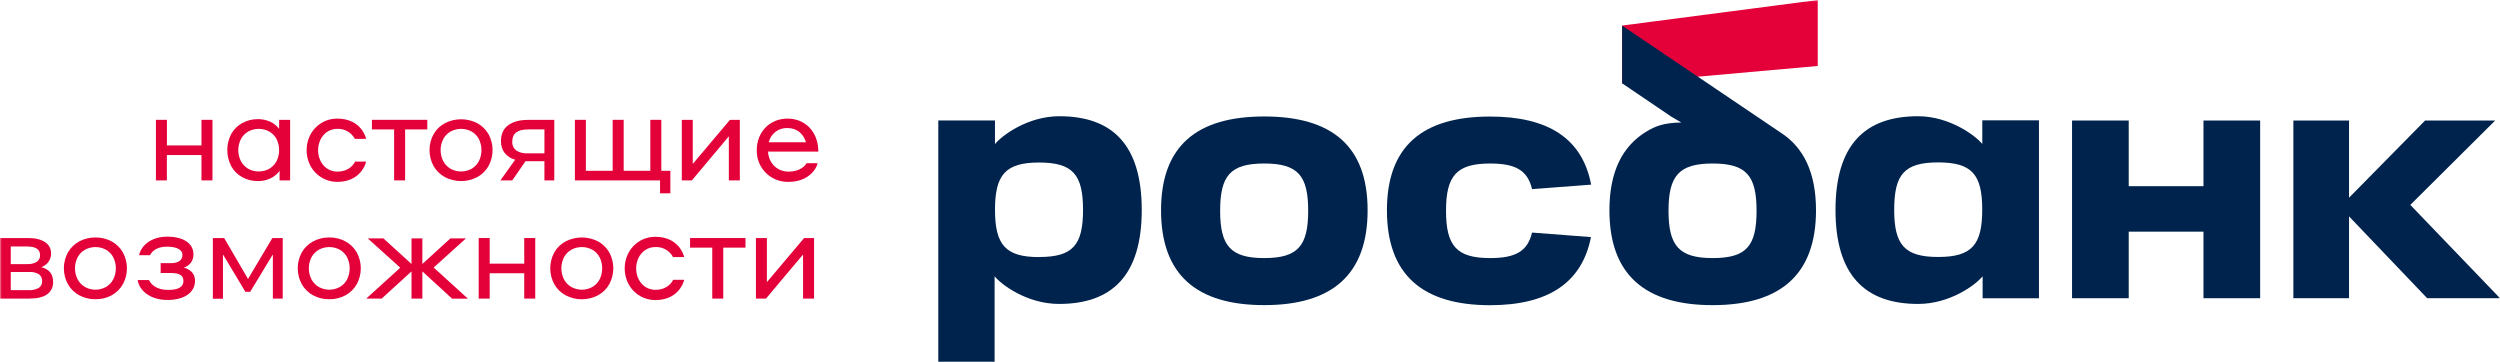
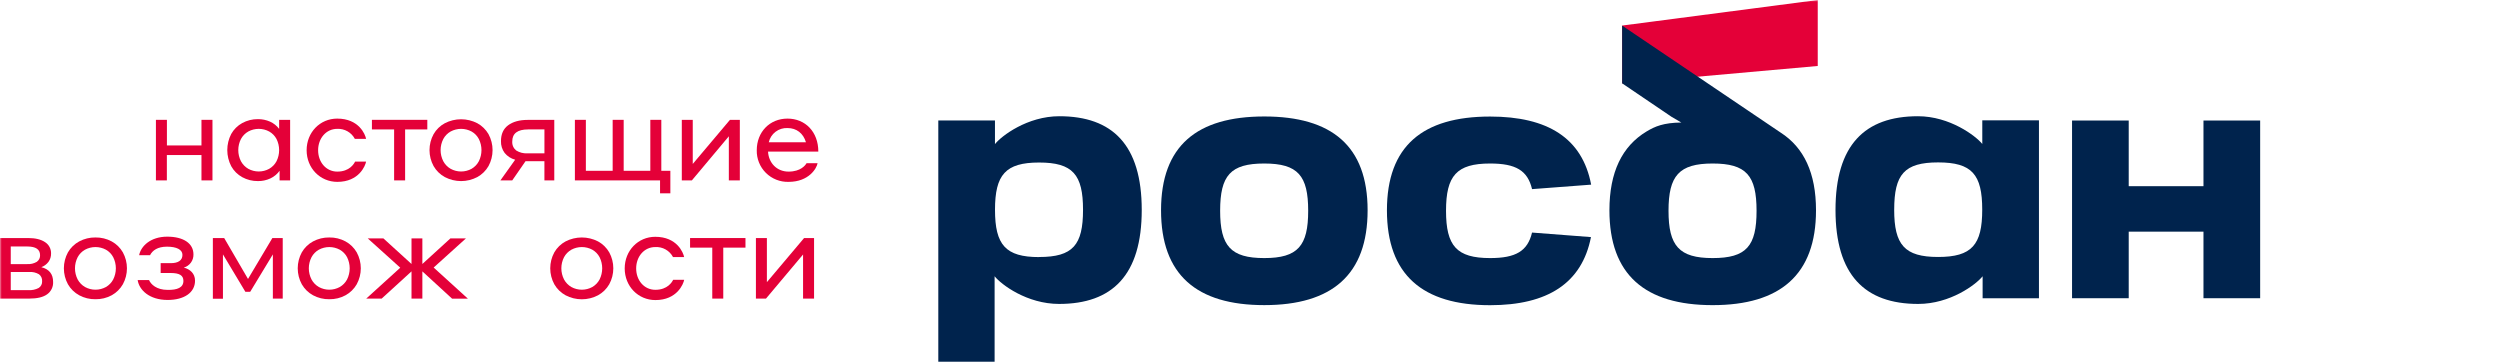
<svg xmlns="http://www.w3.org/2000/svg" width="697" height="101" viewBox="0 0 697 101" fill="none">
  <g clip-path="url(#clip0_11135_18262)">
    <mask id="mask0_11135_18262" style="mask-type:luminance" maskUnits="userSpaceOnUse" x="0" y="0" width="697" height="101">
      <path d="M697 0H0V101H697V0Z" fill="white" />
    </mask>
    <g mask="url(#mask0_11135_18262)">
      <path d="M506.787 0L452.257 7.124V23.26L506.787 18.394V0Z" fill="#E40038" />
      <path d="M340.175 58.769C340.175 68.562 343.097 71.951 352.473 71.951C361.849 71.951 364.722 68.545 364.722 58.769C364.722 48.992 361.893 45.587 352.473 45.587C343.052 45.587 340.175 48.926 340.175 58.769ZM323.7 58.626C323.7 40.682 333.671 32.471 352.473 32.471C371.275 32.471 381.29 40.682 381.29 58.626C381.29 76.57 371.385 85.067 352.473 85.067C333.561 85.067 323.7 76.57 323.7 58.626Z" fill="#00234D" />
      <path d="M496.464 36.98L452.257 7.14V23.238L466.04 32.575L468.753 34.157C463.801 34.218 461.429 35.223 459.047 36.662C452.24 40.765 448.707 47.982 448.707 58.632C448.707 76.575 458.612 85.072 477.48 85.072C496.349 85.072 506.303 76.575 506.303 58.632C506.303 48.245 502.935 41.144 496.464 36.98ZM477.48 71.951C468.126 71.951 465.182 68.545 465.182 58.769C465.182 48.992 468.104 45.587 477.48 45.587C486.857 45.587 489.729 48.926 489.729 58.769C489.729 68.611 486.906 71.951 477.48 71.951Z" fill="#00234D" />
      <path d="M295.329 32.405C286.425 32.405 279.19 37.898 277.396 40.172V33.581H261.598V101H277.297V77.02C279.14 79.344 286.326 84.737 295.279 84.737C310.136 84.737 318.318 76.674 318.318 58.533C318.318 40.391 310.147 32.405 295.329 32.405ZM289.705 71.676C280.351 71.676 277.407 68.276 277.407 58.494C277.407 48.712 280.329 45.312 289.705 45.312C299.081 45.312 301.948 48.663 301.948 58.494C301.948 68.326 299.125 71.654 289.705 71.654V71.676Z" fill="#00234D" />
      <path d="M614.329 33.602V51.909H593.486V33.602H577.688V83.144H593.486V64.585H614.329V83.144H630.133V33.602H614.329Z" fill="#00234D" />
      <path d="M511.739 58.533C511.739 76.658 519.911 84.737 534.779 84.737C543.726 84.737 550.912 79.344 552.755 77.02V83.15H568.46V33.548H552.662V40.139C550.857 37.898 543.621 32.405 534.724 32.405C519.905 32.405 511.739 40.441 511.739 58.533ZM528.104 58.461C528.104 48.619 530.927 45.279 540.353 45.279C549.779 45.279 552.645 48.63 552.645 58.461C552.645 68.293 549.724 71.643 540.353 71.643C530.982 71.643 528.098 68.254 528.098 58.461H528.104Z" fill="#00234D" />
      <path d="M427.132 64.838C425.899 70.017 422.598 71.951 415.444 71.951C406.09 71.951 403.151 68.545 403.151 58.769C403.151 48.992 406.09 45.587 415.444 45.587C422.598 45.587 425.899 47.515 427.137 52.727L443.612 51.48C441.152 38.518 431.506 32.493 415.444 32.493C396.642 32.493 386.677 40.704 386.677 58.648C386.677 76.592 396.581 85.089 415.444 85.089C431.495 85.089 441.042 78.937 443.562 66.101L427.132 64.838Z" fill="#00234D" />
-       <path d="M697 83.139L671.996 57.127L695.657 33.602H676.112L654.911 55.122V33.602H639.393V83.139H654.911V65.816V61.526V60.329L676.69 83.139H697Z" fill="#00234D" />
      <path d="M43.47 33.41H46.535V40.55H56.17V33.41H59.235V50.294H56.17V43.225H46.519V50.294H43.47V33.41Z" fill="#E40038" />
      <path d="M80.888 33.41V50.294H77.95V47.619C77.284 48.539 76.394 49.275 75.363 49.756C74.284 50.252 73.107 50.501 71.919 50.486C70.381 50.504 68.865 50.126 67.517 49.388C66.234 48.679 65.178 47.624 64.468 46.345C63.745 44.954 63.368 43.41 63.368 41.844C63.368 40.277 63.745 38.733 64.468 37.343C65.183 36.071 66.239 35.023 67.517 34.316C68.865 33.578 70.381 33.2 71.919 33.218C73.072 33.207 74.214 33.441 75.27 33.904C76.278 34.353 77.156 35.048 77.823 35.926V33.41H80.888ZM75.05 47.064C75.915 46.569 76.623 45.84 77.091 44.961C77.572 43.996 77.823 42.933 77.823 41.855C77.823 40.777 77.572 39.714 77.091 38.749C76.626 37.871 75.918 37.146 75.05 36.662C74.155 36.178 73.153 35.925 72.136 35.925C71.119 35.925 70.117 36.178 69.222 36.662C68.359 37.152 67.652 37.876 67.181 38.749C66.689 39.711 66.433 40.775 66.433 41.855C66.433 42.934 66.689 43.999 67.181 44.961C67.656 45.835 68.362 46.563 69.222 47.064C70.115 47.554 71.117 47.81 72.136 47.81C73.155 47.81 74.157 47.554 75.05 47.064Z" fill="#E40038" />
      <path d="M94.011 35.926C90.908 35.926 88.691 38.584 88.691 41.885C88.691 45.186 90.891 47.845 94.044 47.845C97.456 47.845 98.722 45.648 98.997 45.054H102.067C101.864 46.208 100.086 50.706 94.05 50.706C89.241 50.706 85.488 46.861 85.488 41.885C85.488 36.909 89.208 33.065 94.017 33.065C100.07 33.065 101.831 37.459 102.067 38.716H98.931C98.462 37.832 97.75 37.1 96.878 36.606C96.007 36.111 95.012 35.876 94.011 35.926Z" fill="#E40038" />
      <path d="M119.136 36.085H112.946V50.294H109.881V36.085H103.69V33.41H119.136V36.085Z" fill="#E40038" />
      <path d="M124.023 49.371C122.71 48.657 121.622 47.592 120.881 46.296C120.137 44.932 119.747 43.405 119.747 41.852C119.747 40.3 120.137 38.772 120.881 37.409C121.621 36.116 122.709 35.056 124.023 34.35C125.421 33.628 126.972 33.251 128.546 33.251C130.12 33.251 131.671 33.628 133.069 34.35C134.375 35.061 135.459 36.12 136.2 37.409C136.939 38.774 137.327 40.301 137.327 41.852C137.327 43.404 136.939 44.931 136.2 46.296C135.458 47.588 134.375 48.652 133.069 49.371C131.674 50.104 130.122 50.486 128.546 50.486C126.97 50.486 125.417 50.104 124.023 49.371ZM131.473 47.065C132.332 46.567 133.034 45.838 133.498 44.961C133.983 43.997 134.235 42.934 134.235 41.855C134.235 40.776 133.983 39.713 133.498 38.749C133.038 37.873 132.335 37.149 131.473 36.662C130.576 36.179 129.573 35.926 128.554 35.926C127.535 35.926 126.532 36.179 125.635 36.662C124.769 37.15 124.061 37.874 123.593 38.749C123.098 39.71 122.84 40.775 122.84 41.855C122.84 42.935 123.098 44 123.593 44.961C124.065 45.838 124.772 46.566 125.635 47.065C126.529 47.556 127.533 47.814 128.554 47.814C129.575 47.814 130.579 47.556 131.473 47.065Z" fill="#E40038" />
      <path d="M154.534 33.41V50.294H151.783V44.944H146.517L142.814 50.294H139.512L143.628 44.527C142.471 44.226 141.441 43.561 140.69 42.632C139.986 41.68 139.627 40.519 139.672 39.337C139.672 37.403 140.327 35.931 141.647 34.943C142.968 33.954 144.789 33.427 147.106 33.427L154.534 33.41ZM143.887 41.934C144.841 42.541 145.966 42.826 147.095 42.747H151.788V36.085H147.221C144.287 36.085 142.819 37.202 142.819 39.435C142.784 39.907 142.862 40.38 143.048 40.815C143.234 41.249 143.522 41.633 143.887 41.934Z" fill="#E40038" />
      <path d="M184.375 33.41V50.294H160.279V33.41H163.338V47.619H170.811V33.41H173.881V47.619H181.31V33.41H184.375ZM186.895 47.619V53.897H184.023V50.294H181.183V47.619H186.895Z" fill="#E40038" />
      <path d="M190.086 33.41H193.14V45.708L203.513 33.41H206.264V50.294H203.199V37.996L192.893 50.294H190.086V33.41Z" fill="#E40038" />
      <path d="M228.148 42.259H214.127C214.298 45.395 216.548 47.845 219.855 47.845C223.267 47.845 224.565 46.038 224.874 45.494H227.944C227.702 46.927 225.517 50.706 219.855 50.706C218.685 50.738 217.52 50.531 216.431 50.1C215.343 49.668 214.354 49.02 213.525 48.195C212.695 47.37 212.042 46.385 211.605 45.301C211.169 44.216 210.958 43.054 210.985 41.885C210.985 36.799 214.6 33.065 219.553 33.065C224.505 33.065 228.148 36.744 228.148 42.259ZM214.331 39.672H224.703C223.955 37.151 222.073 35.701 219.553 35.701C218.354 35.646 217.173 36.013 216.219 36.739C215.264 37.465 214.596 38.503 214.331 39.672Z" fill="#E40038" />
      <path d="M14.807 78.602C14.841 79.267 14.708 79.93 14.42 80.53C14.131 81.131 13.697 81.65 13.157 82.04C12.056 82.846 10.391 83.248 8.16 83.248H0V66.365H7.852C9.848 66.365 11.411 66.742 12.54 67.496C13.079 67.835 13.518 68.31 13.816 68.871C14.113 69.433 14.258 70.063 14.235 70.698C14.254 71.527 14.001 72.339 13.514 73.01C13.003 73.68 12.312 74.193 11.522 74.488C13.712 75.044 14.807 76.416 14.807 78.602ZM2.999 73.631H7.594C8.527 73.692 9.457 73.469 10.262 72.994C10.559 72.788 10.797 72.51 10.956 72.186C11.115 71.862 11.189 71.503 11.17 71.143C11.17 69.528 9.978 68.721 7.594 68.721H2.999V73.631ZM10.785 80.288C11.098 80.089 11.353 79.81 11.521 79.479C11.69 79.149 11.766 78.779 11.742 78.409C11.77 78.038 11.704 77.666 11.552 77.327C11.399 76.987 11.164 76.691 10.868 76.465C10.036 75.98 9.077 75.758 8.116 75.828H2.999V80.892H7.913C8.907 80.956 9.901 80.747 10.785 80.288Z" fill="#E40038" />
      <path d="M22.087 82.326C20.774 81.61 19.684 80.545 18.94 79.25C18.196 77.886 17.807 76.359 17.807 74.806C17.807 73.254 18.196 71.727 18.94 70.363C19.684 69.071 20.774 68.012 22.087 67.304C23.479 66.559 25.037 66.181 26.616 66.205C28.191 66.18 29.747 66.558 31.134 67.304C32.44 68.014 33.522 69.073 34.259 70.363C35.003 71.727 35.392 73.254 35.392 74.806C35.392 76.359 35.003 77.886 34.259 79.25C33.521 80.543 32.44 81.607 31.134 82.326C29.748 83.076 28.192 83.454 26.616 83.424C25.037 83.453 23.477 83.075 22.087 82.326ZM29.538 80.019C30.397 79.521 31.099 78.792 31.563 77.915C32.048 76.951 32.3 75.888 32.3 74.809C32.3 73.731 32.048 72.667 31.563 71.703C31.103 70.828 30.4 70.103 29.538 69.616C28.641 69.133 27.638 68.88 26.619 68.88C25.6 68.88 24.596 69.133 23.7 69.616C22.834 70.105 22.124 70.829 21.653 71.703C21.161 72.665 20.904 73.729 20.904 74.809C20.904 75.889 21.161 76.953 21.653 77.915C22.128 78.791 22.837 79.519 23.7 80.019C24.594 80.51 25.598 80.768 26.619 80.768C27.64 80.768 28.644 80.51 29.538 80.019Z" fill="#E40038" />
      <path d="M51.135 78.311C51.135 76.779 50.035 76.114 47.586 76.114H44.791V73.368H47.625C49.6 73.368 50.866 72.654 50.866 71.055C50.866 69.589 49.215 68.771 46.563 68.771C43.91 68.771 42.507 69.831 41.825 71.154H38.788C39.266 68.672 41.924 65.981 46.634 65.981C51.135 65.981 53.936 67.853 53.936 70.924C53.961 71.749 53.709 72.559 53.221 73.225C52.732 73.892 52.035 74.377 51.24 74.604C52.979 75.043 54.376 76.251 54.376 78.245C54.376 81.585 51.339 83.628 46.733 83.628C41.621 83.628 38.788 80.832 38.38 78.075H41.55C42.062 79.267 43.63 80.821 46.733 80.821C49.43 80.865 51.135 80.189 51.135 78.311Z" fill="#E40038" />
      <path d="M78.824 66.365V83.248H76.073V70.923L69.751 81.359H68.413L62.157 70.923V83.281H59.345V66.365H62.504L69.145 77.772L75.936 66.365H78.824Z" fill="#E40038" />
      <path d="M87.282 82.326C85.969 81.611 84.881 80.546 84.14 79.25C83.396 77.886 83.007 76.359 83.007 74.806C83.007 73.254 83.396 71.727 84.14 70.363C84.88 69.07 85.969 68.01 87.282 67.304C88.675 66.559 90.236 66.181 91.816 66.205C93.389 66.18 94.943 66.558 96.328 67.304C97.636 68.014 98.72 69.073 99.459 70.363C100.203 71.727 100.592 73.254 100.592 74.806C100.592 76.359 100.203 77.886 99.459 79.25C98.719 80.543 97.636 81.608 96.328 82.326C94.945 83.076 93.39 83.454 91.816 83.424C90.235 83.453 88.674 83.075 87.282 82.326ZM94.732 80.019C95.593 79.521 96.297 78.792 96.763 77.915C97.244 76.95 97.494 75.887 97.494 74.809C97.494 73.731 97.244 72.668 96.763 71.703C96.301 70.827 95.596 70.103 94.732 69.616C93.835 69.133 92.832 68.88 91.813 68.88C90.794 68.88 89.791 69.133 88.894 69.616C88.03 70.105 87.322 70.829 86.853 71.703C86.357 72.664 86.099 73.729 86.099 74.809C86.099 75.89 86.357 76.954 86.853 77.915C87.326 78.79 88.033 79.519 88.894 80.019C89.788 80.51 90.792 80.768 91.813 80.768C92.834 80.768 93.838 80.51 94.732 80.019Z" fill="#E40038" />
      <path d="M114.729 75.658L106.409 83.248H102.106L111.592 74.636L102.518 66.458H106.882L114.729 73.598V66.458H117.755V73.598L125.58 66.458H129.91L120.903 74.592L130.455 83.276H126.053L117.755 75.658V83.248H114.729V75.658Z" fill="#E40038" />
-       <path d="M133.459 66.365H136.524V73.505H146.159V66.365H149.224V83.248H146.159V76.18H136.524V83.248H133.459V66.365Z" fill="#E40038" />
      <path d="M157.682 82.326C156.37 81.61 155.282 80.546 154.54 79.25C153.796 77.887 153.407 76.359 153.407 74.807C153.407 73.254 153.796 71.727 154.54 70.364C155.281 69.072 156.369 68.012 157.682 67.304C159.081 66.582 160.633 66.206 162.208 66.206C163.782 66.206 165.334 66.582 166.733 67.304C168.039 68.016 169.12 69.075 169.859 70.364C170.603 71.727 170.992 73.254 170.992 74.807C170.992 76.359 170.603 77.887 169.859 79.25C169.12 80.542 168.038 81.606 166.733 82.326C165.338 83.058 163.784 83.441 162.208 83.441C160.631 83.441 159.078 83.058 157.682 82.326ZM165.138 80.019C165.996 79.52 166.697 78.791 167.163 77.916C167.644 76.951 167.894 75.888 167.894 74.81C167.894 73.732 167.644 72.669 167.163 71.704C166.701 70.829 165.999 70.105 165.138 69.617C164.24 69.133 163.236 68.88 162.216 68.88C161.196 68.88 160.192 69.133 159.294 69.617C158.431 70.107 157.723 70.831 157.253 71.704C156.761 72.665 156.504 73.73 156.504 74.81C156.504 75.889 156.761 76.954 157.253 77.916C157.727 78.79 158.434 79.518 159.294 80.019C160.189 80.511 161.194 80.77 162.216 80.77C163.238 80.77 164.243 80.511 165.138 80.019Z" fill="#E40038" />
      <path d="M182.685 68.88C179.582 68.88 177.364 71.538 177.364 74.839C177.364 78.14 179.566 80.799 182.724 80.799C186.136 80.799 187.396 78.602 187.676 78.008H190.747C190.543 79.162 188.771 83.66 182.735 83.66C177.92 83.66 174.167 79.816 174.167 74.839C174.167 69.863 177.898 66.019 182.685 66.019C188.738 66.019 190.499 70.412 190.736 71.67H187.638C187.168 70.779 186.451 70.043 185.573 69.548C184.695 69.053 183.692 68.821 182.685 68.88Z" fill="#E40038" />
      <path d="M207.838 69.04H201.647V83.248H198.582V69.04H192.392V66.365H207.838V69.04Z" fill="#E40038" />
      <path d="M210.749 66.365H213.808V78.662L224.18 66.365H226.959V83.248H223.894V70.951L213.555 83.248H210.749V66.365Z" fill="#E40038" />
    </g>
  </g>
  <defs>
    <clipPath id="clip0_11135_18262">
      <rect width="697" height="101" fill="white" />
    </clipPath>
  </defs>
</svg>